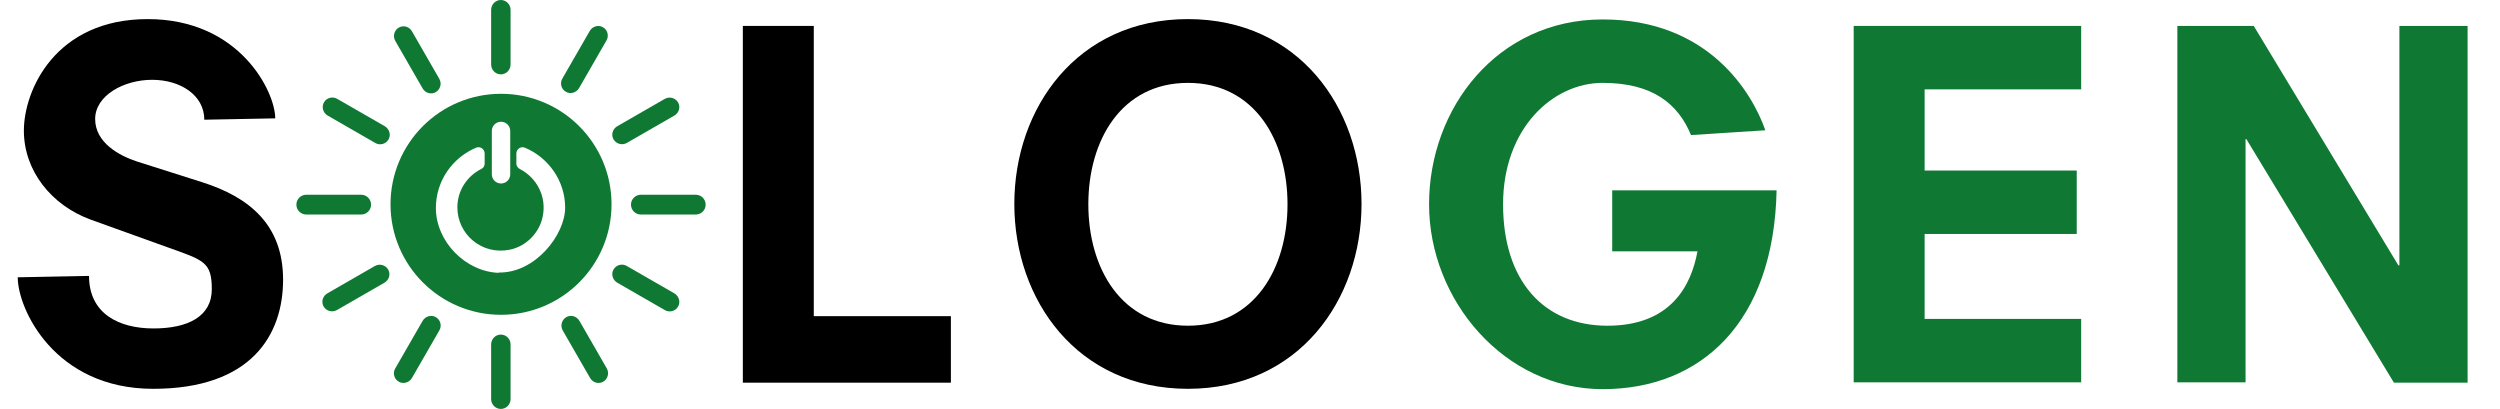
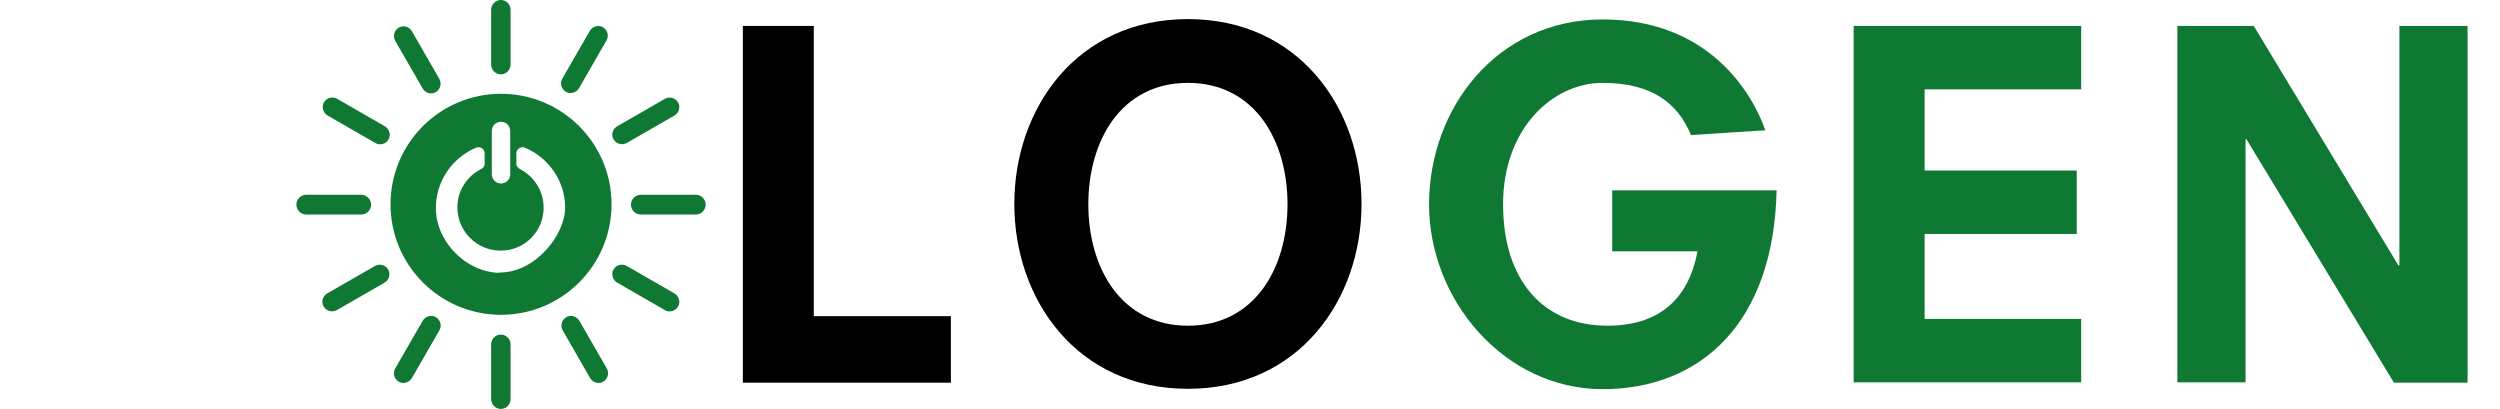
<svg xmlns="http://www.w3.org/2000/svg" width="733" height="120" viewBox="0 0 733 120" fill="none">
  <g clip-path="url(#clip0_256_5343)">
    <path d="M89.8 57.1H105.9C107.5 57.1 108.8 58.4 108.8 60C108.8 61.6 107.5 62.9 105.9 62.9H89.8C88.2 62.9 86.9 61.6 86.9 60C86.9 58.4 88.2 57.1 89.8 57.1Z" fill="#0F7934" />
    <path d="M187.9 57.1H204C205.6 57.1 206.9 58.4 206.9 60C206.9 61.6 205.6 62.9 204 62.9H187.9C186.3 62.9 185 61.6 185 60C185 58.4 186.3 57.1 187.9 57.1Z" fill="#0F7934" />
    <path d="M149.7 101C149.7 99.398 148.424 98.1 146.85 98.1C145.276 98.1 144 99.398 144 101V117C144 118.601 145.276 119.9 146.85 119.9C148.424 119.9 149.7 118.601 149.7 117V101Z" fill="#0F7934" />
    <path d="M149.7 2.9C149.7 1.298 148.424 0 146.85 0C145.276 0 144 1.298 144 2.9V18.9C144 20.502 145.276 21.8 146.85 21.8C148.424 21.8 149.7 20.502 149.7 18.9V2.9Z" fill="#0F7934" />
    <path d="M96 85.999L109.9 77.999C111.3 77.2 113 77.7 113.8 78.999C114.6 80.4 114.1 82.1 112.7 82.9L98.8 90.9C97.4 91.7 95.7 91.2 94.9 89.9C94.1 88.499 94.6 86.799 96 85.999Z" fill="#0F7934" />
    <path d="M181 36.999L194.9 29C196.3 28.2 198 28.7 198.8 30C199.6 31.399 199.1 33.099 197.7 33.9L183.8 41.9C182.4 42.7 180.7 42.2 179.9 40.9C179.1 39.499 179.6 37.8 181 36.999Z" fill="#0F7934" />
    <path d="M115.9 108L123.9 94.1C124.7 92.7 126.5 92.2 127.8 93C129.2 93.8 129.6 95.6 128.8 96.9L120.8 110.8C120 112.2 118.2 112.7 116.9 111.9C115.5 111.1 115.1 109.3 115.9 108Z" fill="#0F7934" />
    <path d="M164.9 23L172.9 9.1C173.7 7.7 175.5 7.2 176.8 8C178.2 8.8 178.6 10.6 177.8 11.9L169.8 25.8C169 27.2 167.2 27.7 165.9 26.9C164.5 26.1 164.1 24.3 164.9 23Z" fill="#0F7934" />
    <path d="M166 93C167.4 92.2 169.1 92.7 169.9 94.1L177.9 108C178.7 109.4 178.2 111.1 176.9 111.9C175.5 112.7 173.8 112.2 173 110.8L165 96.9C164.2 95.5 164.7 93.8 166 93Z" fill="#0F7934" />
    <path d="M116.9 8.1C118.3 7.3 120 7.8 120.8 9.2L128.8 23.1C129.6 24.5 129.1 26.2 127.8 27C126.4 27.8 124.7 27.3 123.9 25.9L115.9 12C115.1 10.6 115.6 8.9 116.9 8.1Z" fill="#0F7934" />
    <path d="M179.9 78.999C180.7 77.6 182.5 77.2 183.8 77.999L197.7 85.999C199.1 86.799 199.6 88.6 198.8 89.9C198 91.299 196.2 91.7 194.9 90.9L181 82.9C179.6 82.1 179.1 80.299 179.9 78.999Z" fill="#0F7934" />
    <path d="M95 30C95.8 28.599 97.6 28.2 98.9 29L112.8 36.999C114.2 37.8 114.7 39.599 113.9 40.9C113.1 42.3 111.3 42.7 110 41.9L96.1 33.9C94.7 33.099 94.2 31.299 95 30Z" fill="#0F7934" />
    <path d="M146.9 27.5C129 27.5 114.5 42 114.5 59.9C114.5 77.8 129 92.3 146.9 92.3C164.8 92.3 179.3 77.8 179.3 59.9C179.3 42 164.8 27.5 146.9 27.5ZM144.2 38.4C144.2 36.9 145.4 35.7 146.9 35.7C148.4 35.7 149.6 36.9 149.6 38.4V51.1C149.6 52.6 148.4 53.8 146.9 53.8C145.4 53.8 144.2 52.6 144.2 51.1V38.4ZM146.3 80C136.5 79.7 127.8 70.8 127.8 61C127.8 53 132.7 46.2 139.6 43.3C140.8 42.8 142.1 43.7 142.1 45V48C142.1 48.7 141.7 49.3 141 49.6C136.9 51.7 134.1 55.9 134.1 60.8C134.1 68.7 141.3 74.9 149.5 73.2C154.3 72.2 158.1 68.3 159.1 63.6C160.4 57.6 157.3 52.1 152.5 49.6C151.9 49.3 151.4 48.7 151.4 48V45C151.4 43.7 152.7 42.8 153.9 43.3C160.8 46.2 165.7 53 165.7 60.9C165.7 68.8 156.9 80.2 146.1 79.9L146.3 80Z" fill="#0F7934" />
-     <path d="M59.9 35.1C59.9 27.9 52.9 23.4 44.6 23.4C36.3 23.4 27.9 28 27.9 34.9C27.9 41.8 34.9 45.6 40 47.3L59.2 53.4C73.1 57.8 83 65.9 83 82C83 98.1 73.8 114 44.9 114C16 114 5.2 90.6 5.2 81.3L26.1 80.9C26.1 92 34.9 96.3 45 96.3C55.1 96.3 62.1 92.8 62.1 84.8C62.1 76.8 59.7 76.3 49.4 72.6L26.6 64.4C15.1 60.2 7 50.1 7 38.3C7 26.5 16.2 5.6 43.3 5.6C70.4 5.6 80.7 27 80.7 34.7L59.8 35.1H59.9Z" fill="black" />
    <path d="M217.7 7.6H238.6V92.7H278.8V112.2H217.8V7.6H217.7Z" fill="black" />
    <path d="M348.3 5.6C380.8 5.6 399.2 31.7 399.2 59.8C399.2 87.9 380.8 114 348.3 114C315.8 114 297.4 87.9 297.4 59.8C297.4 31.7 315.8 5.6 348.3 5.6ZM348.3 24.3C328.8 24.3 319.1 41.1 319.1 59.9C319.1 78.7 328.8 95.5 348.3 95.5C367.8 95.5 377.5 78.7 377.5 59.9C377.5 41.1 367.8 24.3 348.3 24.3Z" fill="black" />
    <path d="M472.7 55.799H520.9C520.1 94.599 498.7 114.099 469.9 114.099C441.1 114.099 419 87.999 419 59.899C419 31.799 438.9 5.699 469.9 5.699C500.9 5.699 513.7 27.099 517.6 38.199L495.8 39.599C492 30.399 484.5 24.299 469.9 24.299C455.3 24.299 440.7 37.599 440.7 59.899C440.7 82.199 452.5 95.499 471.3 95.499C490.1 95.499 495.9 83.499 497.7 73.699H472.7V55.899V55.799Z" fill="#0F7934" />
    <path d="M543.5 7.6H610.2V26.2H564.3V50H608.9V68.6H564.3V93.5H610.2V112.1H543.5V7.6Z" fill="#0F7934" />
    <path d="M658.7 40.8H658.4V112.1H638.4V7.6H660.8L703.2 77.8H703.5V7.6H723.5V112.2H701.9L658.7 40.9V40.8Z" fill="#0F7934" />
  </g>
  <defs>
    <clipPath id="clip0_256_5343">
      <rect width="732.7" height="119.9" fill="white" />
    </clipPath>
  </defs>
</svg>